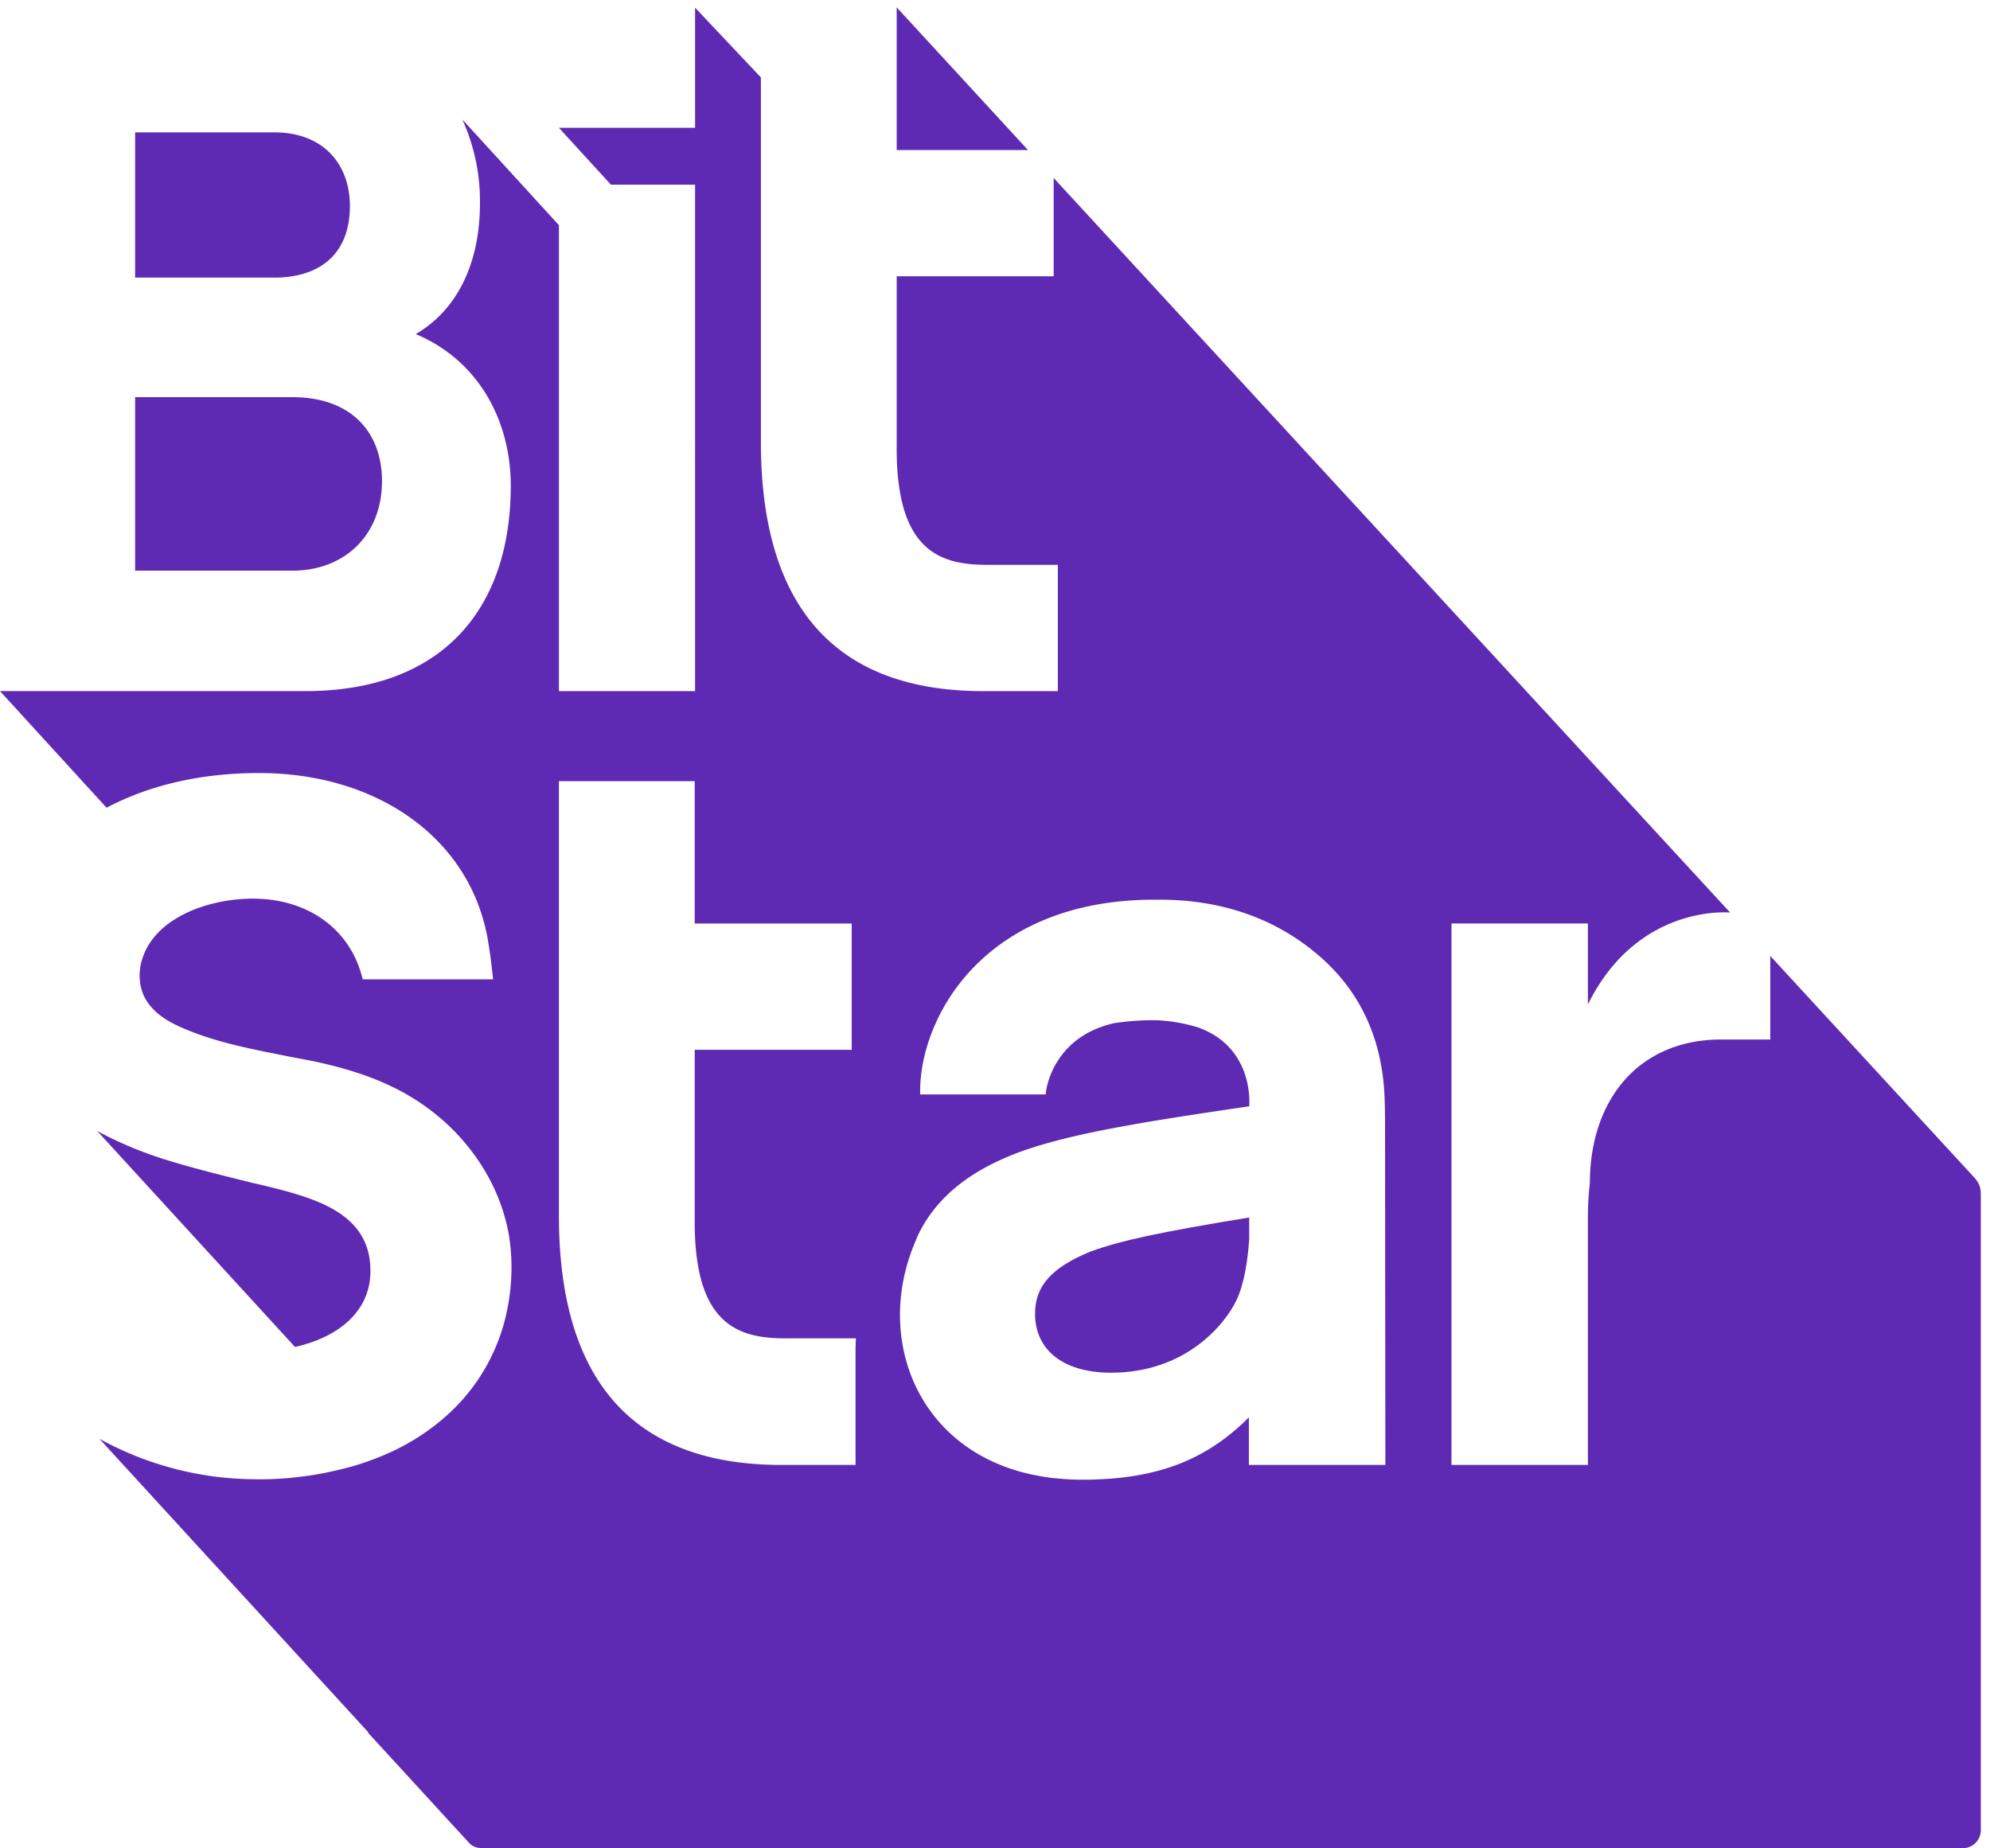
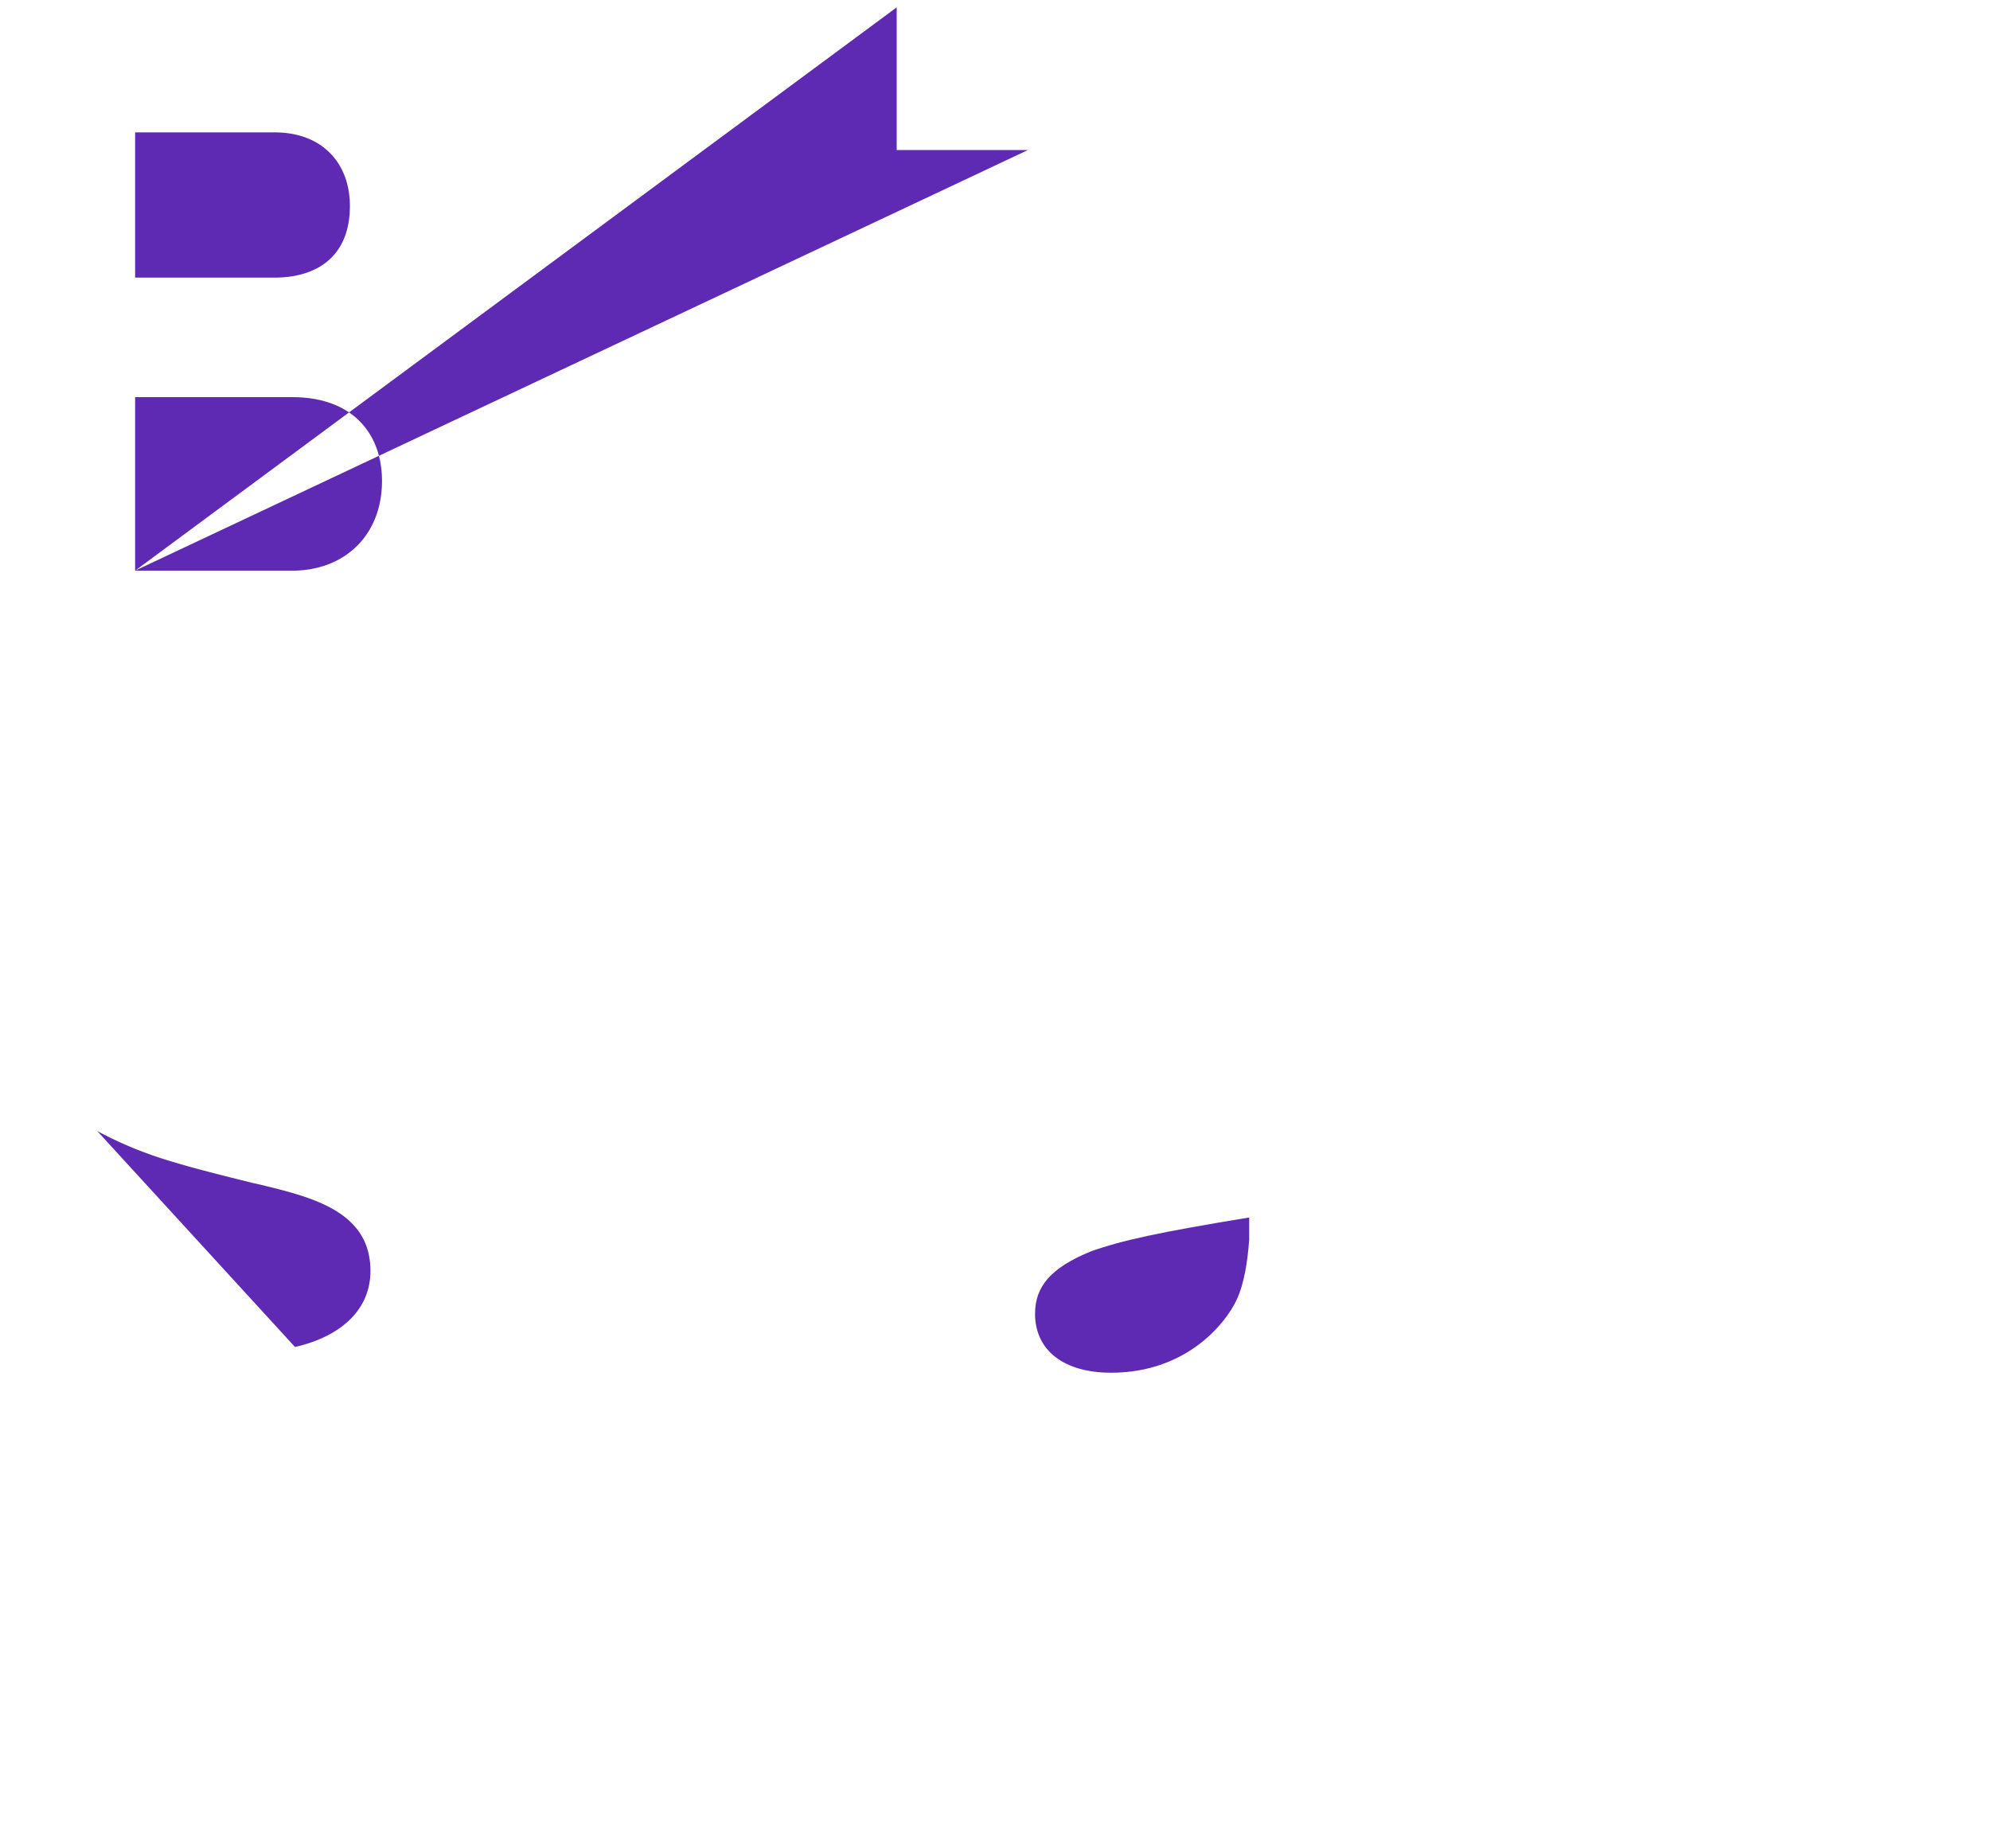
<svg xmlns="http://www.w3.org/2000/svg" width="197" height="183" viewBox="0 0 197 183" fill="none">
-   <path d="M34.638 20.392c0-4.104-2.607-7.285-7.47-7.285H13.376v14.38h13.792c4.293 0 7.47-2.163 7.47-7.095zm2.034 105.435c0-5.887-5.785-7.285-10.871-8.525l-.859-.193c-2.796-.699-5.689-1.401-8.453-2.26a38.063 38.063 0 01-6.864-2.864l19.577 21.38c4.004-.891 7.47-3.309 7.47-7.541v.003zM13.376 56.502h15.573c5.119 0 8.866-3.469 8.866-8.875 0-4.771-2.988-8.304-8.866-8.304H13.376v17.18zm88.389-41.647L88.767.728v14.127h12.998z" fill="#5F2AB3" />
-   <path d="M195.398 116.538l-20.15-21.89v8.273h-4.831c-8.296 0-13.03 6.076-13.03 14.252a27.052 27.052 0 00-.192 3.213v24.657h-13.507v-53.61h13.507v8.019c4.926-9.991 14.049-9.1 14.049-9.1h.032l-66.967-72.73v9.734H88.767V44.44c0 10.116 4.293 11.485 8.963 11.485h6.992V68.43h-7.374c-14.618 0-22.024-8.305-22.024-24.69V7.664L68.809.76v11.898H55.333l5.148 5.63h8.328V68.43H55.333V22.297l-9.567-10.47a19.547 19.547 0 011.749 8.273c0 6.076-2.32 10.626-6.358 12.98 6.23 2.61 9.407 8.59 9.407 15.015 0 12.027-6.611 20.332-20.34 20.332H0l10.551 11.55c4.132-2.197 9.247-3.438 15.096-3.438 10.17 0 18.434 4.867 21.58 12.726a19.472 19.472 0 011.175 4.454c.16.987.253 1.847.317 2.385l.096.86H35.91l-.16-.575c-1.336-4.581-5.436-7.413-10.711-7.413-4.45 0-9.79 1.908-10.997 6.109-.349 1.176-.285 2.45.221 3.562.542 1.112 1.557 2.036 3.02 2.767 3.403 1.654 7.246 2.385 10.933 3.116.922.193 1.874.35 2.796.542 5.308 1.113 9.09 2.767 12.236 5.345a20.822 20.822 0 013.114 3.149 20.044 20.044 0 012.575 4.136 18.882 18.882 0 011.432 4.518c.128.827.22 1.655.253 2.514.032.955 0 1.908-.096 2.863a20.775 20.775 0 01-.699 3.659c-1.018 3.469-2.956 6.553-5.656 8.939a21.386 21.386 0 01-2.925 2.196 23.047 23.047 0 01-3.402 1.751c-1.24.51-2.51.955-3.846 1.273-1.4.349-2.797.635-4.228.795a30.694 30.694 0 01-4.546.253 32.174 32.174 0 01-15.384-4.008l26.634 29.079h-.064l9.98 10.882c.51.574 1.019.574 1.75.574h146.169c.987 0 1.781-.795 1.781-1.782v-62.711c0-.699 0-1.208-.698-1.971l.006.012zM84.696 133.401v11.645h-7.341c-14.62 0-22.025-8.304-22.025-24.689V77.344h13.444v14.095h15.541v12.505H68.774v17.083c0 10.116 4.292 11.485 8.962 11.485h6.992l-.032.892v-.003zm52.444 11.645h-13.507v-4.71c-4.321 4.325-9.279 6.172-16.528 6.172-.922 0-1.874-.064-2.796-.16h-.096c-.221-.032-.414-.064-.635-.096-12.396-1.783-17.226-13.364-12.966-23.32.064-.128.096-.253.16-.382 0-.032.032-.064.032-.096 1.685-3.626 4.895-6.458 10.17-8.401 5.119-1.875 12.777-3.055 22.694-4.517.064-.988.096-5.919-5.022-7.795a16.053 16.053 0 00-4.417-.731c-1.304 0-2.608.096-3.879.285-6.102 1.337-6.772 6.554-6.8 6.779l-.032.285H91.09v-.318c0-7.316 6.294-18.962 23.203-18.962h.477c6.23 0 11.57 1.876 15.859 5.598 3.814 3.31 5.973 7.699 6.387 13.076.096 1.433.096 2.927.096 4.582l.032 32.705-.004.006z" fill="#5F2AB3" />
+   <path d="M34.638 20.392c0-4.104-2.607-7.285-7.47-7.285H13.376v14.38h13.792c4.293 0 7.47-2.163 7.47-7.095zm2.034 105.435c0-5.887-5.785-7.285-10.871-8.525l-.859-.193c-2.796-.699-5.689-1.401-8.453-2.26a38.063 38.063 0 01-6.864-2.864l19.577 21.38c4.004-.891 7.47-3.309 7.47-7.541v.003zM13.376 56.502h15.573c5.119 0 8.866-3.469 8.866-8.875 0-4.771-2.988-8.304-8.866-8.304H13.376v17.18zL88.767.728v14.127h12.998z" fill="#5F2AB3" />
  <path d="M102.463 130.06c0 3.658 2.86 5.855 7.534 5.855 7.437 0 11.313-4.868 12.396-7.16.794-1.655 1.111-3.912 1.271-6.012v-2.197c-8.93 1.462-12.585 2.261-15.637 3.341-4.004 1.623-5.561 3.499-5.561 6.173h-.003z" fill="#5F2AB3" />
</svg>